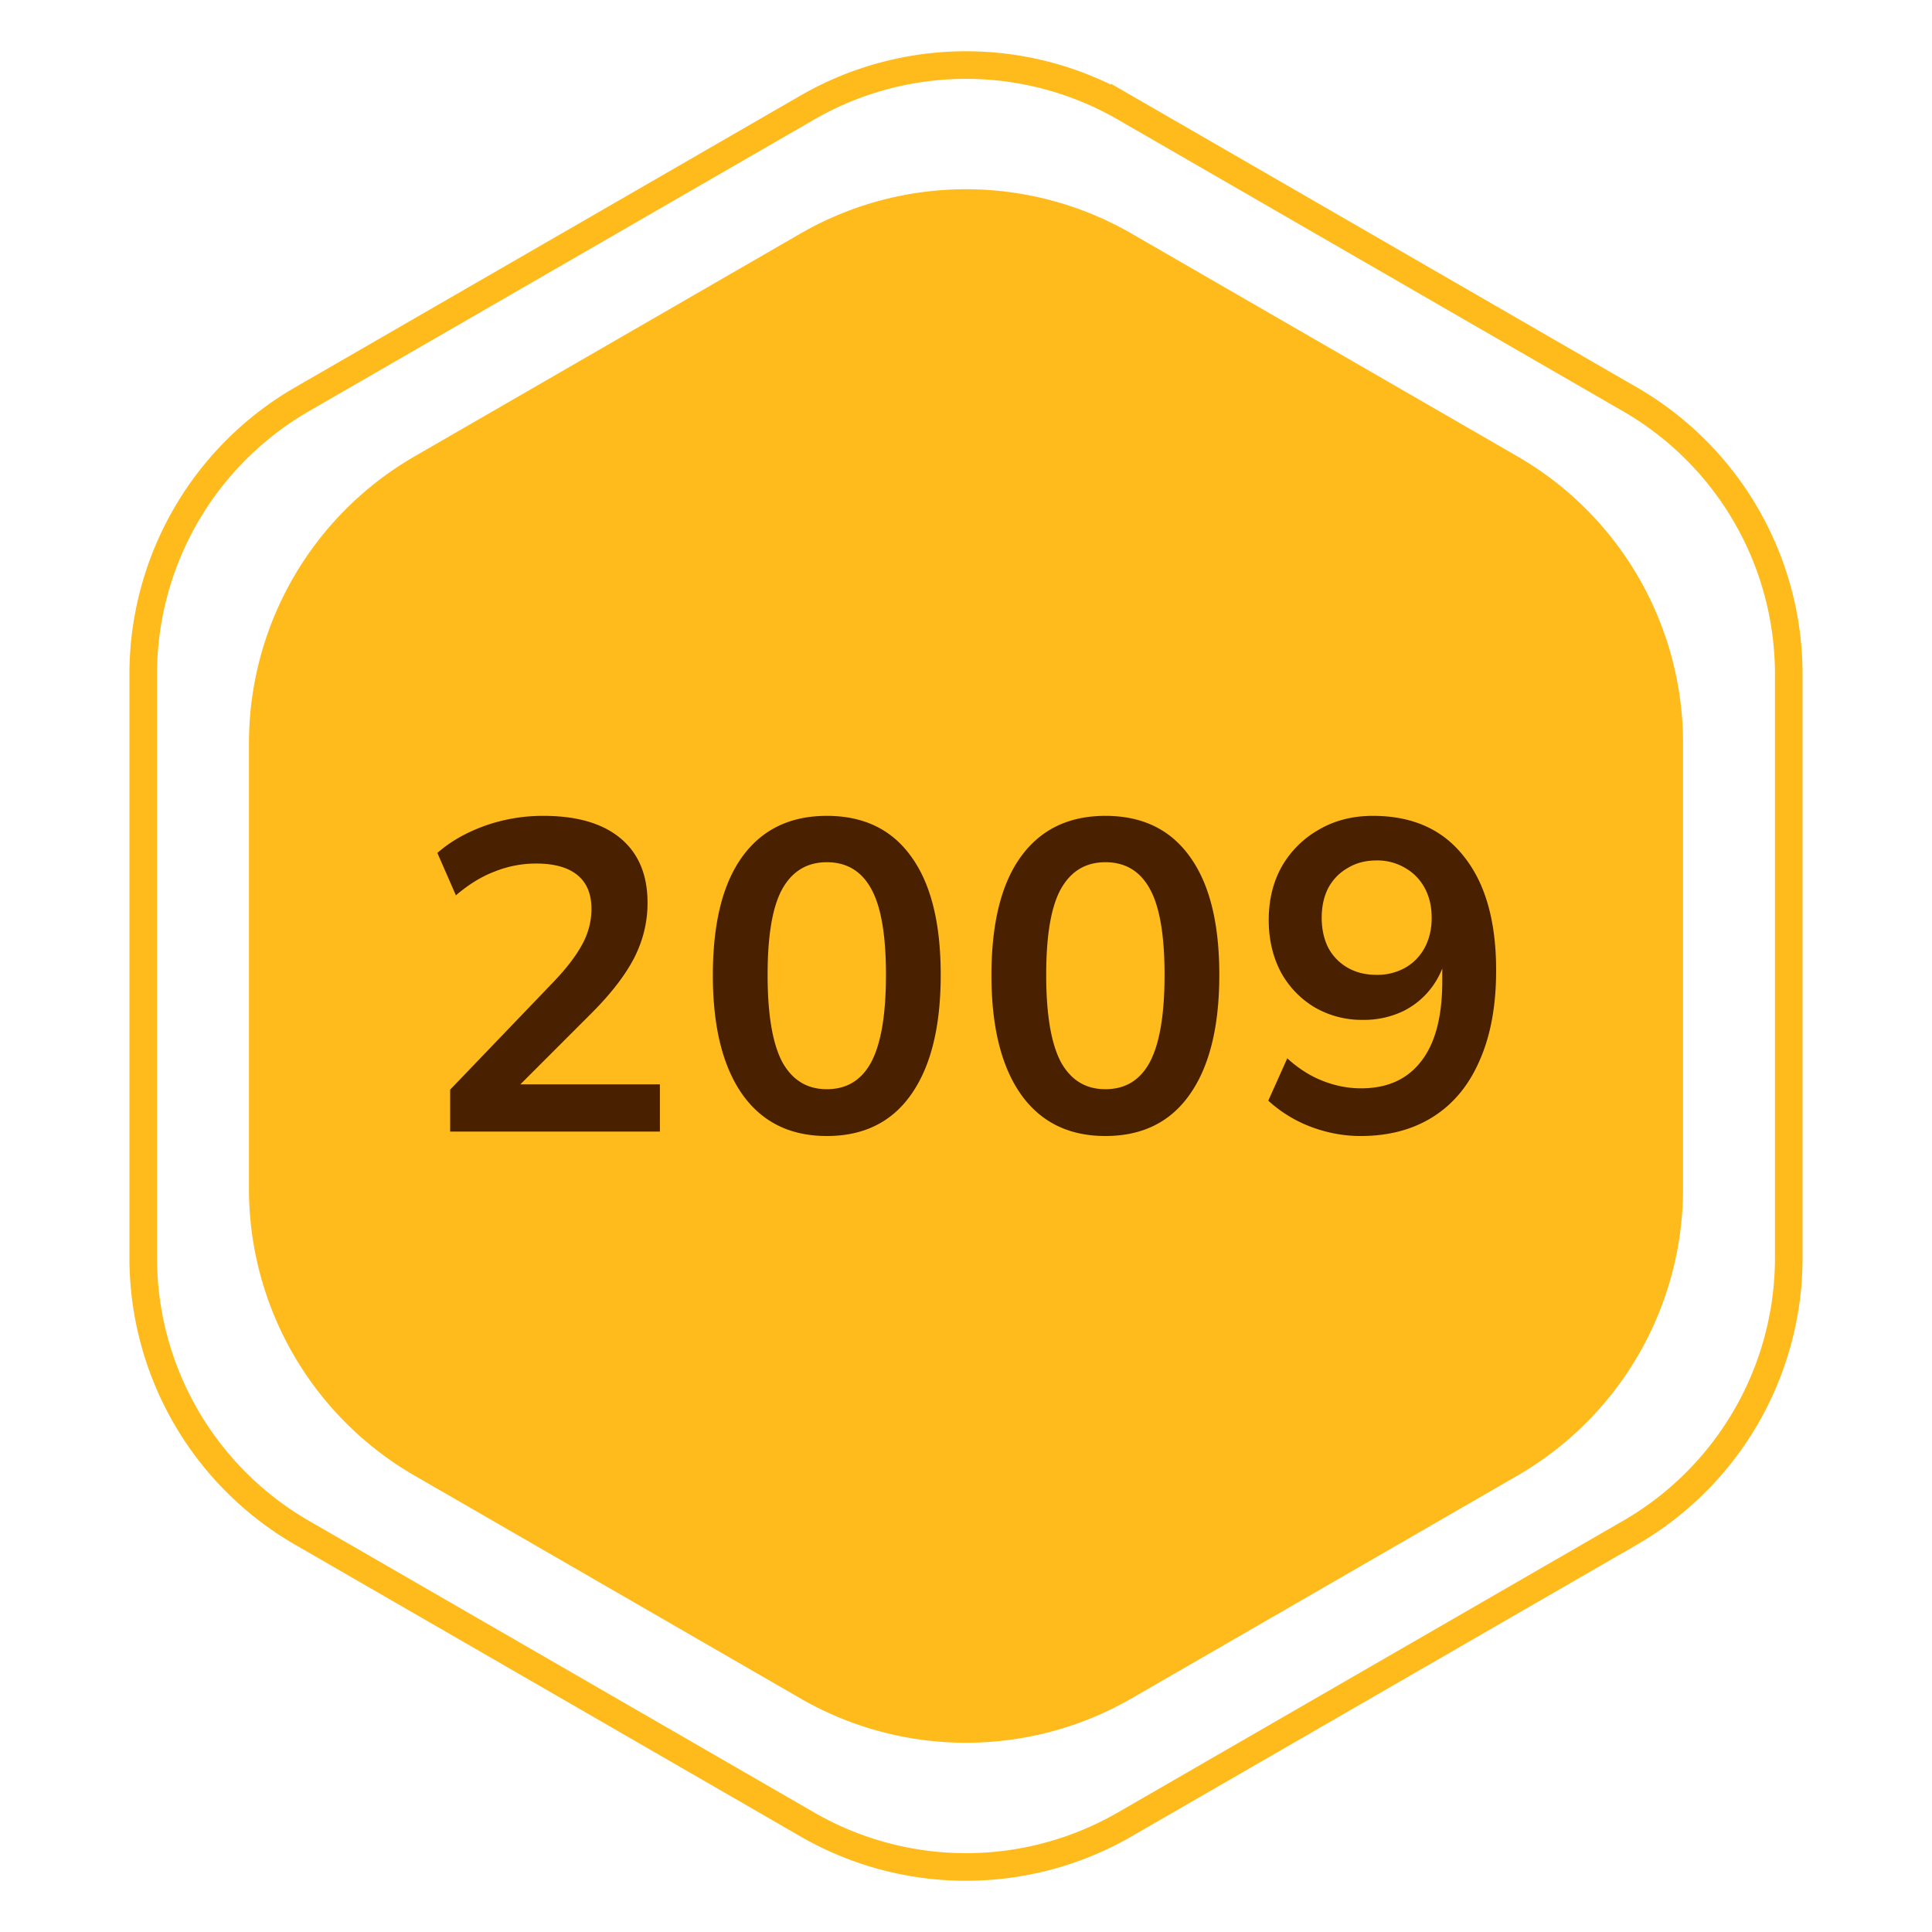
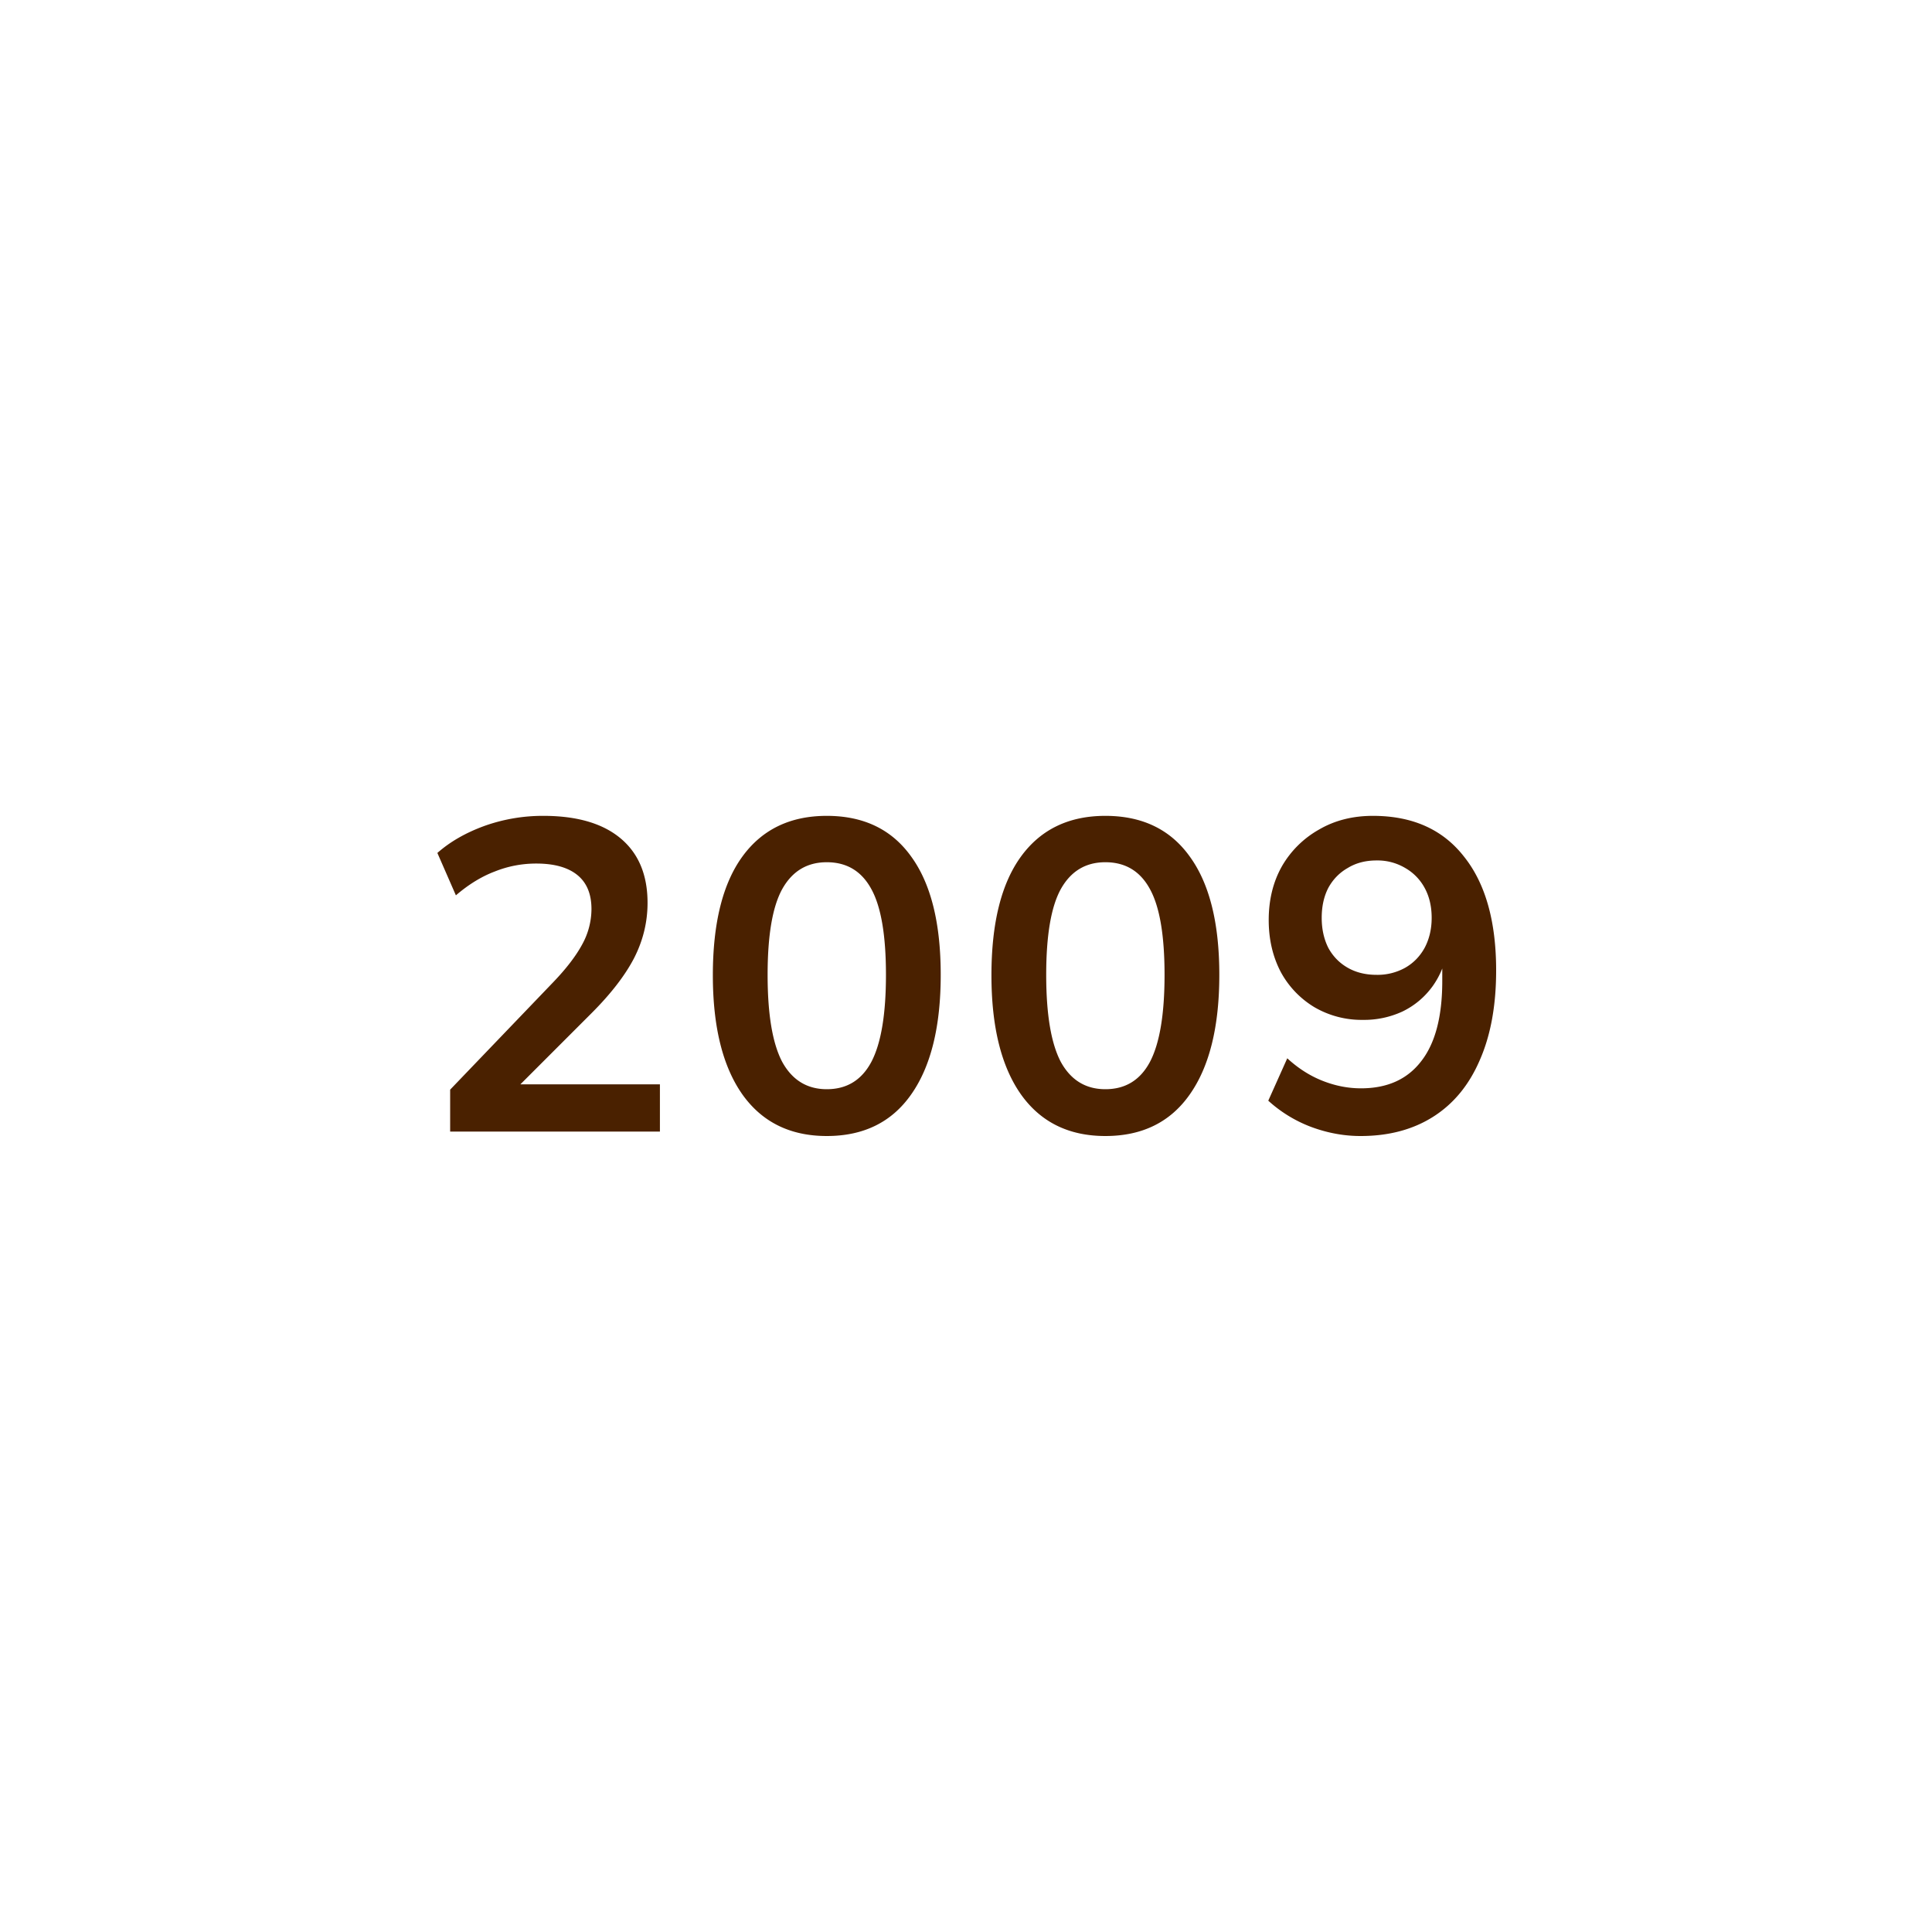
<svg xmlns="http://www.w3.org/2000/svg" width="70" height="70" fill="none">
-   <path d="M40.75 3.897 59.06 14.47a11.5 11.5 0 0 1 5.75 9.96v21.143a11.5 11.5 0 0 1-5.75 9.96l-18.31 10.57a11.5 11.5 0 0 1-11.5 0l-18.31-10.57a11.5 11.5 0 0 1-5.75-9.96V24.428a11.5 11.5 0 0 1 5.75-9.96l18.31-10.57a11.5 11.5 0 0 1 11.5 0Z" stroke="#FFBB1C" />
-   <path d="M29 8.464a12 12 0 0 1 12 0l13.98 8.072a12 12 0 0 1 6 10.392v16.144a12 12 0 0 1-6 10.392L41 61.536a12 12 0 0 1-12 0l-13.98-8.072a12 12 0 0 1-6-10.392V26.928a12 12 0 0 1 6-10.392L29 8.464Z" fill="#FFBB1C" />
  <path d="M16.31 41v-1.52l3.745-3.904c.469-.49.816-.944 1.04-1.36a2.67 2.67 0 0 0 .335-1.28c0-.544-.17-.955-.511-1.232-.342-.277-.838-.416-1.489-.416-.522 0-1.023.096-1.503.288-.48.181-.95.47-1.409.864l-.671-1.536c.458-.405 1.024-.73 1.696-.976a6.292 6.292 0 0 1 2.143-.368c1.216 0 2.15.272 2.8.816.651.544.976 1.323.976 2.336 0 .704-.165 1.376-.495 2.016-.331.63-.843 1.29-1.537 1.984l-3.12 3.12v-.544h5.6V41h-7.6Zm13.646.16c-1.322 0-2.341-.501-3.056-1.504-.714-1.013-1.072-2.453-1.072-4.32 0-1.888.358-3.323 1.072-4.304.715-.981 1.734-1.472 3.056-1.472 1.334 0 2.352.49 3.056 1.472.715.981 1.072 2.41 1.072 4.288 0 1.877-.357 3.323-1.072 4.336-.704 1.003-1.722 1.504-3.056 1.504Zm0-1.696c.726 0 1.264-.33 1.616-.992.352-.672.528-1.723.528-3.152 0-1.43-.176-2.464-.528-3.104-.352-.65-.89-.976-1.616-.976-.714 0-1.253.325-1.616.976-.352.64-.528 1.675-.528 3.104 0 1.43.176 2.48.528 3.152.363.661.902.992 1.616.992ZM40.05 41.16c-1.323 0-2.341-.501-3.056-1.504-.715-1.013-1.072-2.453-1.072-4.32 0-1.888.357-3.323 1.072-4.304.715-.981 1.733-1.472 3.056-1.472 1.333 0 2.352.49 3.056 1.472.715.981 1.072 2.41 1.072 4.288 0 1.877-.357 3.323-1.072 4.336-.704 1.003-1.723 1.504-3.056 1.504Zm0-1.696c.725 0 1.264-.33 1.616-.992.352-.672.528-1.723.528-3.152 0-1.43-.176-2.464-.528-3.104-.352-.65-.89-.976-1.616-.976-.715 0-1.253.325-1.616.976-.352.64-.528 1.675-.528 3.104 0 1.43.176 2.48.528 3.152.363.661.901.992 1.616.992Zm9.246 1.696c-.608 0-1.21-.112-1.808-.336a4.839 4.839 0 0 1-1.536-.944l.688-1.536c.394.363.821.635 1.28.816.458.181.922.272 1.392.272.95 0 1.674-.325 2.176-.976.512-.65.768-1.621.768-2.912v-1.2h.192a3.033 3.033 0 0 1-.544 1.392c-.288.395-.65.699-1.088.912a3.315 3.315 0 0 1-1.44.304 3.39 3.39 0 0 1-1.76-.464 3.344 3.344 0 0 1-1.216-1.28c-.288-.555-.432-1.179-.432-1.872 0-.736.16-1.387.48-1.952a3.569 3.569 0 0 1 1.344-1.328c.565-.33 1.216-.496 1.952-.496 1.43 0 2.528.49 3.296 1.472.778.97 1.168 2.347 1.168 4.128 0 1.27-.198 2.352-.592 3.248-.384.896-.944 1.579-1.68 2.048-.736.47-1.616.704-2.64.704Zm.576-5.84a2.06 2.06 0 0 0 1.04-.256c.298-.17.533-.41.704-.72.17-.32.256-.683.256-1.088 0-.416-.086-.779-.256-1.088a1.83 1.83 0 0 0-.704-.72 1.965 1.965 0 0 0-1.04-.272c-.395 0-.742.09-1.04.272-.299.17-.534.41-.704.72-.16.31-.24.672-.24 1.088 0 .405.08.768.24 1.088.17.31.405.55.704.72.298.17.645.256 1.04.256Z" fill="#4A2100" />
</svg>